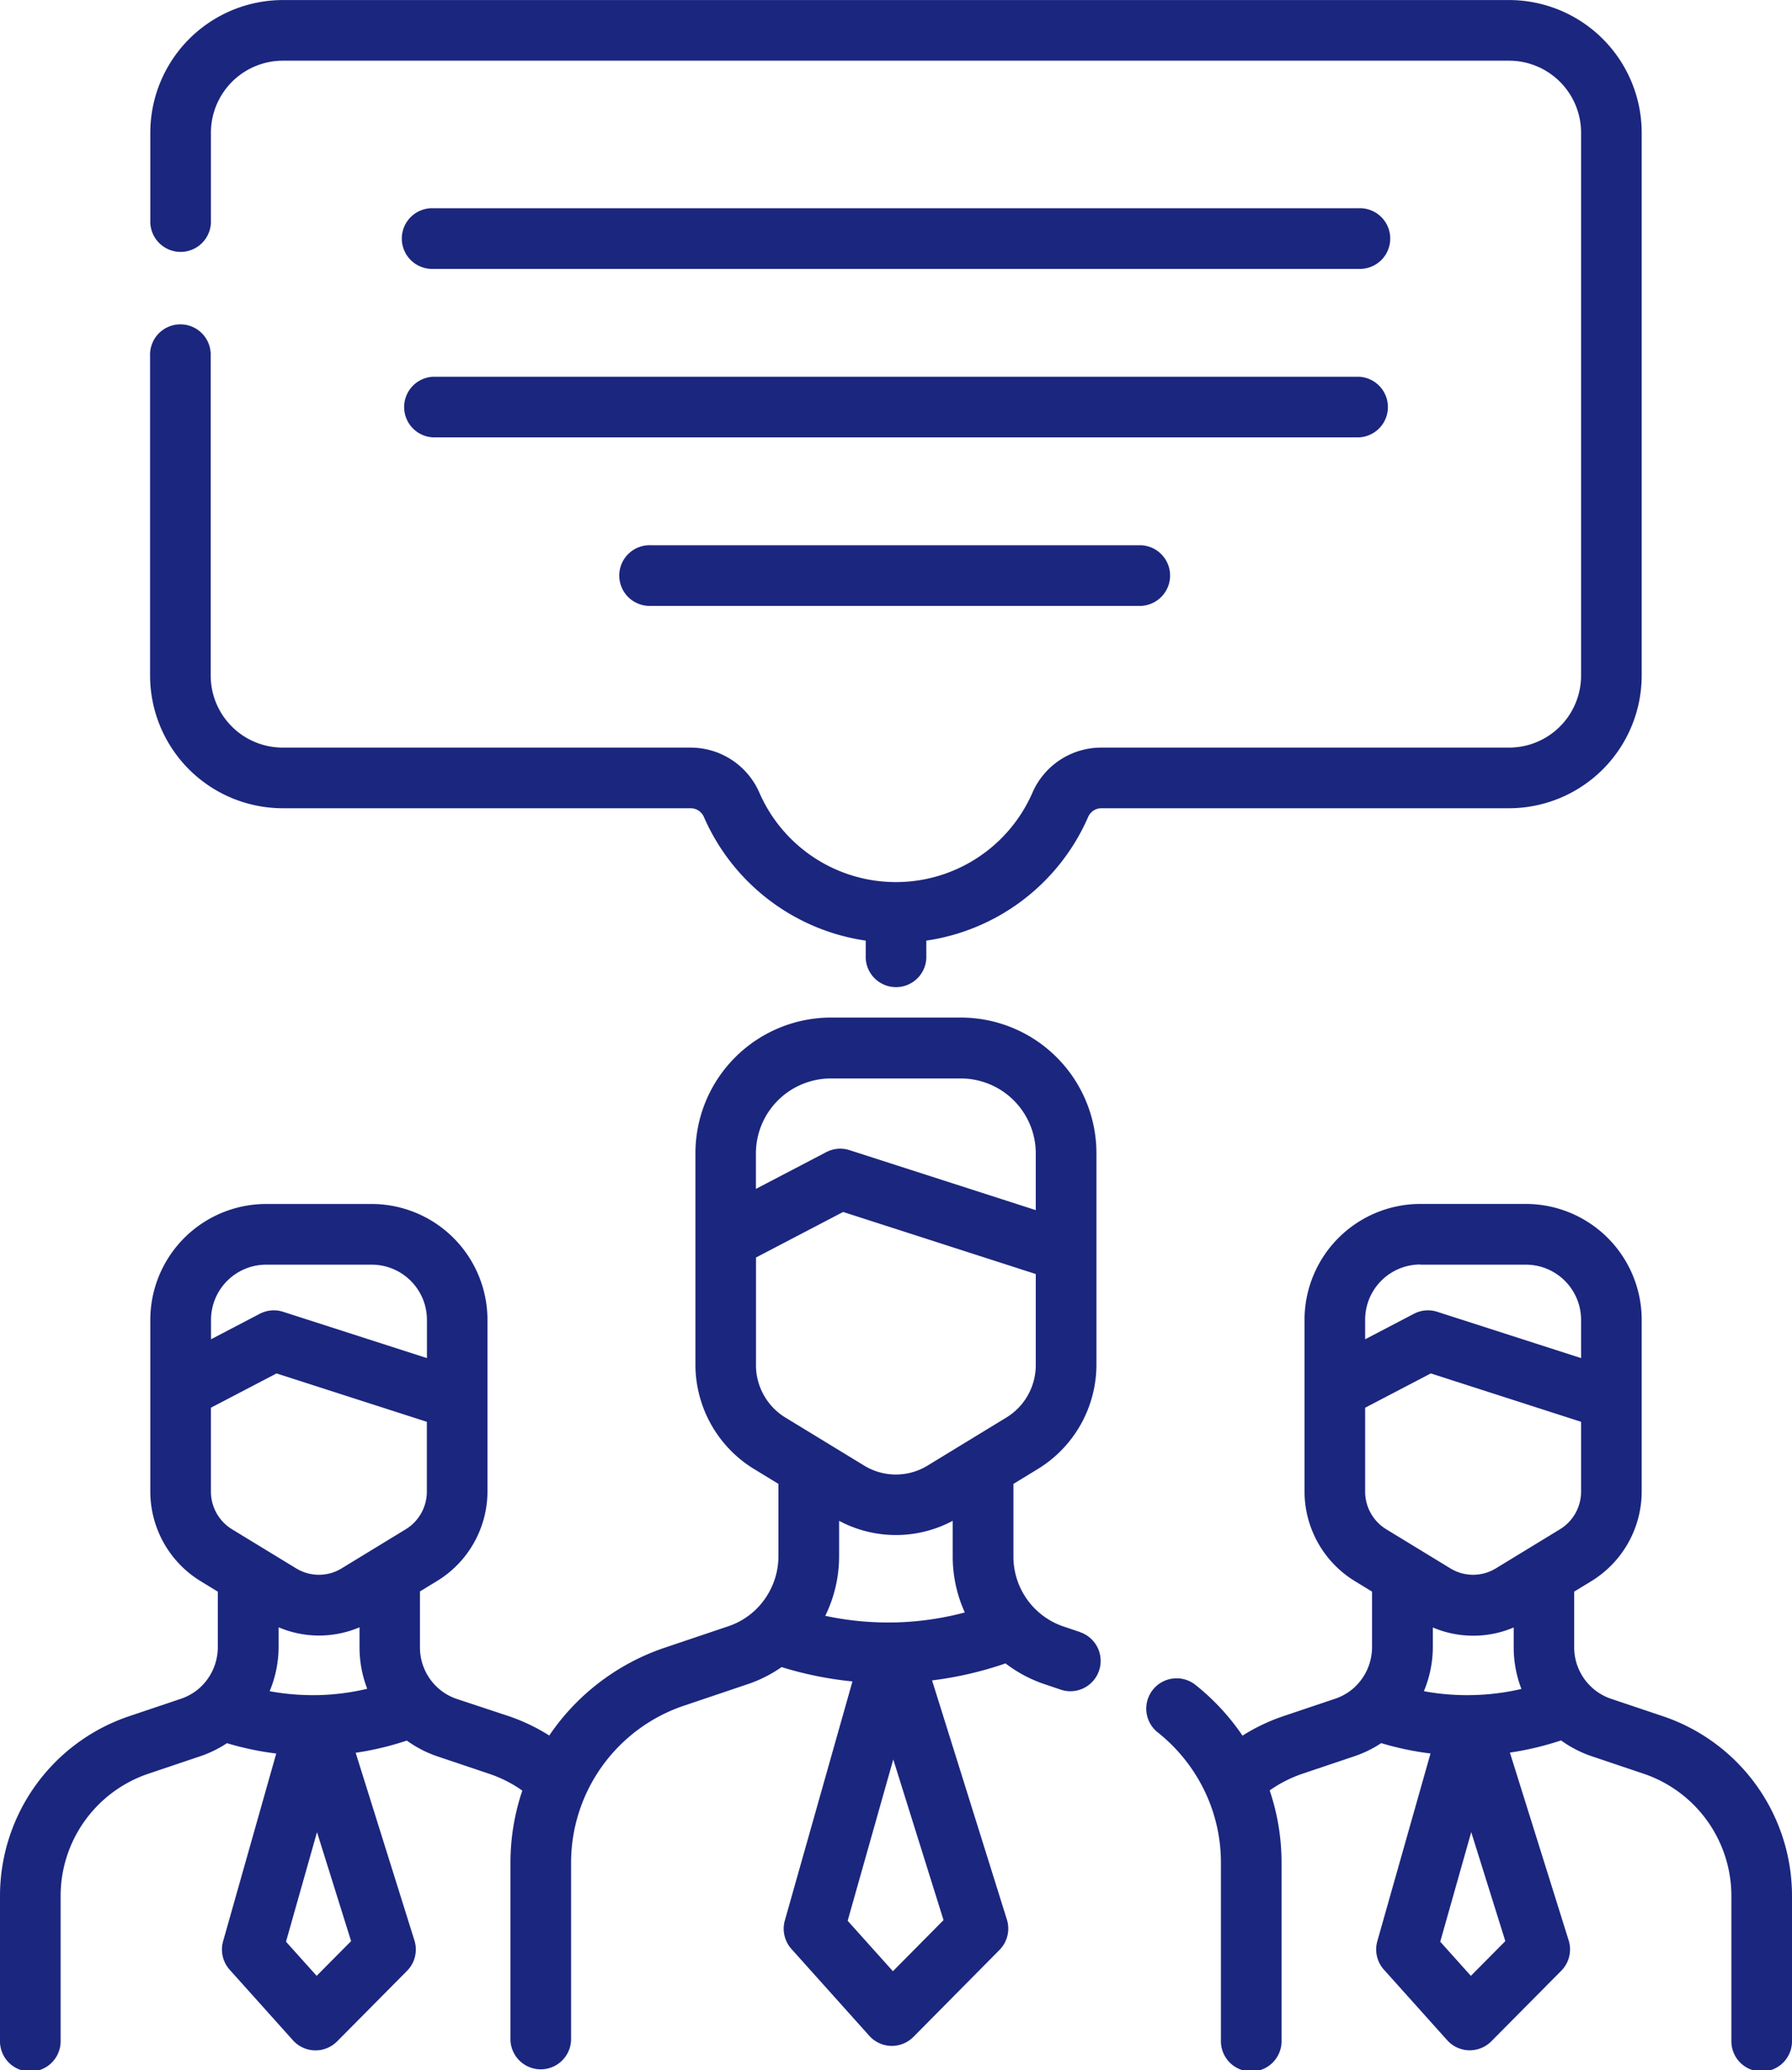
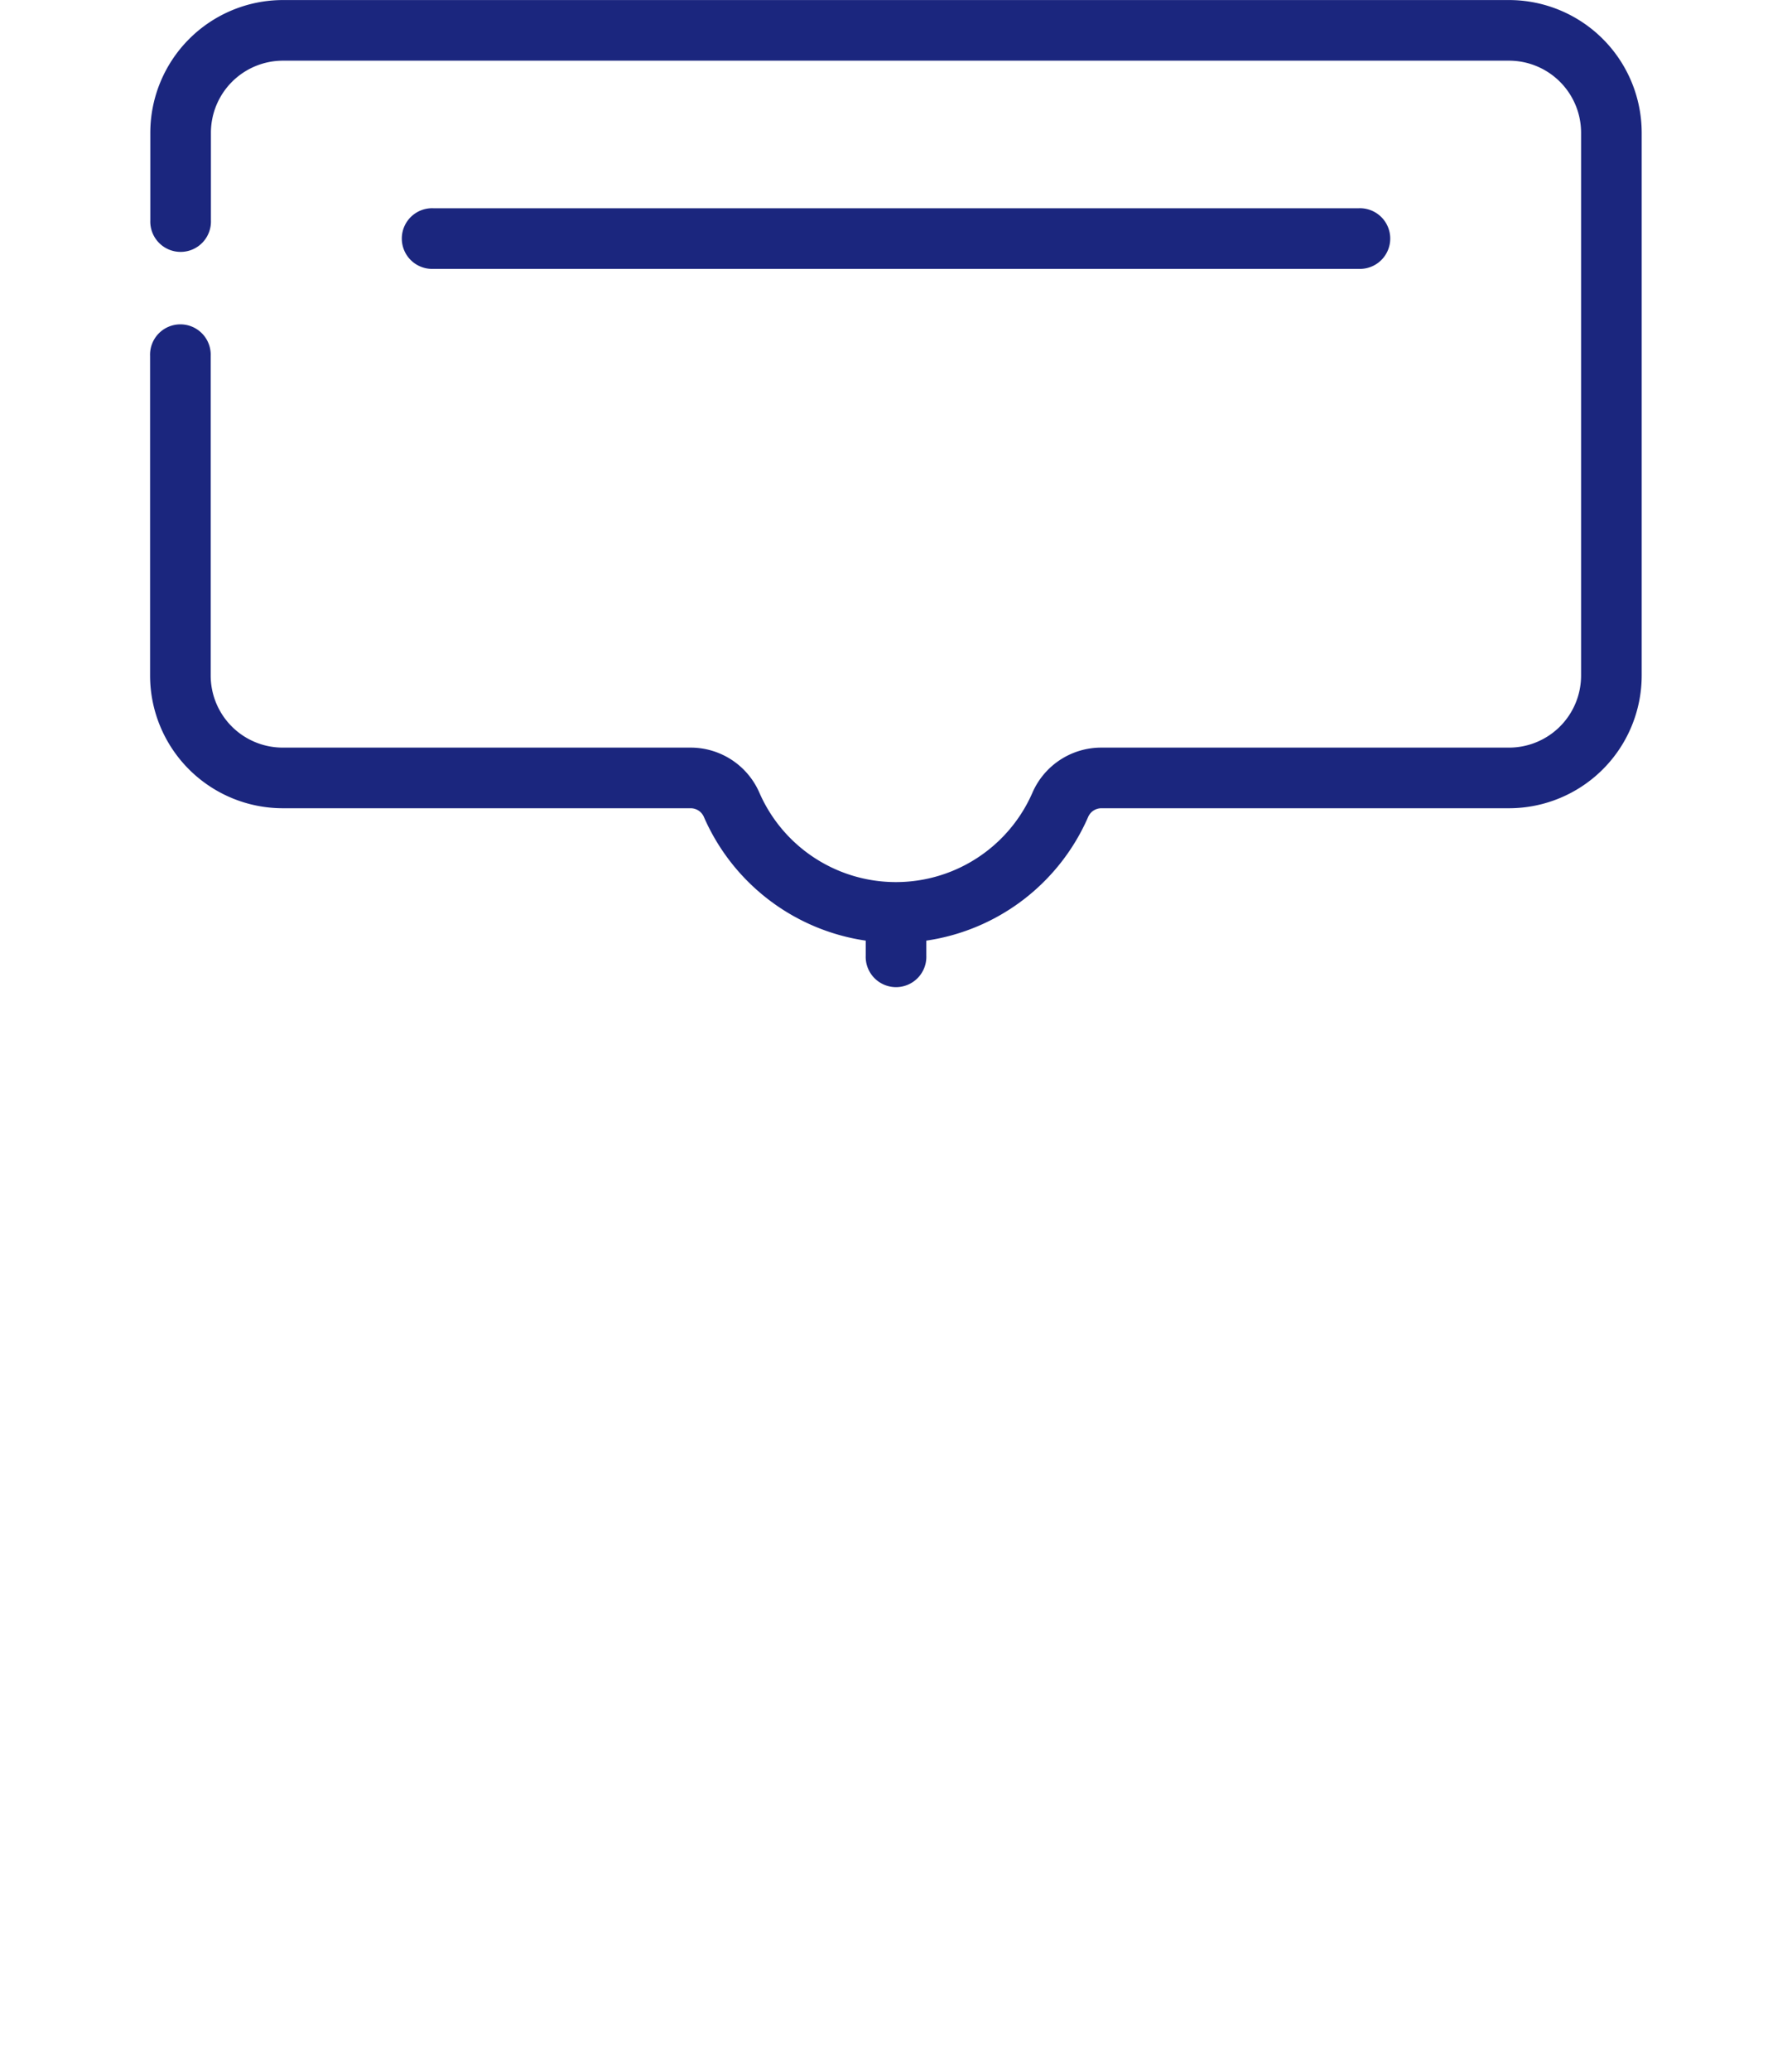
<svg xmlns="http://www.w3.org/2000/svg" width="40" height="46.199" viewBox="0 0 40 46.199">
  <g id="leader" transform="translate(0 0.001)">
-     <path id="Path_4555" data-name="Path 4555" d="M295.253,309.18l-1.154-.388a1.2,1.2,0,0,1-.488-.31,1.213,1.213,0,0,1-.337-.843V306.4l.388-.237a2.348,2.348,0,0,0,1.119-1.993v-3.835a2.588,2.588,0,0,0-2.583-2.586h-2.36a2.588,2.588,0,0,0-2.583,2.586v3.835a2.348,2.348,0,0,0,1.119,1.993l.388.237v1.238a1.225,1.225,0,0,1-.387.893,1.2,1.2,0,0,1-.439.26l-1.153.388a4.243,4.243,0,0,0-.913.435,5.086,5.086,0,0,0-1.033-1.119.677.677,0,1,0-.844,1.058,3.736,3.736,0,0,1,1.06,1.357,3.683,3.683,0,0,1,.336,1.543v3.952a.677.677,0,1,0,1.353,0v-3.952a5.026,5.026,0,0,0-.265-1.617,2.867,2.867,0,0,1,.737-.374l1.153-.388a2.569,2.569,0,0,0,.6-.293,6.618,6.618,0,0,0,1.1.231L288.88,314.2a.677.677,0,0,0,.147.636l1.412,1.574a.677.677,0,0,0,.487.225h.017a.677.677,0,0,0,.481-.2l1.561-1.574a.676.676,0,0,0,.166-.678l-1.312-4.191a6.665,6.665,0,0,0,1.142-.272,2.562,2.562,0,0,0,.689.355l1.152.388a2.88,2.88,0,0,1,1.961,2.733v3.21a.677.677,0,1,0,1.353,0V313.2A4.232,4.232,0,0,0,295.253,309.18Zm-4.262-.471a5.291,5.291,0,0,1-1.072-.087,2.571,2.571,0,0,0,.2-.983V307.2a2.308,2.308,0,0,0,1.805,0v.444a2.583,2.583,0,0,0,.172.928A5.294,5.294,0,0,1,290.991,308.709Zm-1.153-9.605h2.36a1.233,1.233,0,0,1,1.23,1.233v.852l-3.21-1.033a.676.676,0,0,0-.521.044l-1.089.569v-.432A1.233,1.233,0,0,1,289.838,299.1Zm-1.23,3.192,1.465-.765,3.355,1.08v1.56a.985.985,0,0,1-.47.837l-1.432.873a.973.973,0,0,1-1.016,0l-1.432-.873a.986.986,0,0,1-.47-.837Zm2.36,12.678-.684-.762.692-2.445.761,2.432Zm0,0" transform="translate(-258.136 -270.884)" fill="#1b267e" />
-     <path id="Path_4556" data-name="Path 4556" d="M24.11,265.407l-.366-.123a1.646,1.646,0,0,1-1.123-1.567V262.1l.553-.337a2.734,2.734,0,0,0,1.3-2.321v-4.721a3.029,3.029,0,0,0-3.024-3.027H18.547a3.029,3.029,0,0,0-3.024,3.027v4.721a2.734,2.734,0,0,0,1.3,2.321l.553.337v1.612a1.665,1.665,0,0,1-.528,1.214,1.635,1.635,0,0,1-.6.354l-1.418.478a5.072,5.072,0,0,0-2.57,1.957,4.215,4.215,0,0,0-.913-.435L10.2,266.9a1.189,1.189,0,0,1-.489-.31,1.213,1.213,0,0,1-.337-.843V264.5l.388-.237a2.347,2.347,0,0,0,1.119-1.993V258.44A2.588,2.588,0,0,0,8.3,255.854H5.938a2.588,2.588,0,0,0-2.583,2.586v3.835a2.348,2.348,0,0,0,1.119,1.993l.388.237v1.238a1.227,1.227,0,0,1-.387.893,1.21,1.21,0,0,1-.439.26l-1.152.388A4.232,4.232,0,0,0,0,271.3v3.21a.677.677,0,1,0,1.353,0V271.3a2.88,2.88,0,0,1,1.961-2.733l1.152-.388a2.564,2.564,0,0,0,.6-.293,6.613,6.613,0,0,0,1.1.231L4.98,272.306a.677.677,0,0,0,.147.636l1.412,1.574a.677.677,0,0,0,.487.225h.017a.677.677,0,0,0,.481-.2l1.561-1.574a.676.676,0,0,0,.166-.678L7.939,268.1a6.681,6.681,0,0,0,1.142-.272,2.559,2.559,0,0,0,.688.354l1.153.388a2.86,2.86,0,0,1,.737.374,5.031,5.031,0,0,0-.265,1.617v3.952a.677.677,0,0,0,1.353,0v-3.952a3.7,3.7,0,0,1,2.521-3.512l1.417-.478a2.975,2.975,0,0,0,.761-.383,8.008,8.008,0,0,0,1.582.32l-1.509,5.334a.677.677,0,0,0,.147.636l1.738,1.938a.676.676,0,0,0,.487.225h.017a.677.677,0,0,0,.48-.2L22.31,272.5a.678.678,0,0,0,.165-.679l-1.67-5.336a8.057,8.057,0,0,0,1.64-.379,2.992,2.992,0,0,0,.867.462l.364.123a.67.67,0,0,0,.216.036.677.677,0,0,0,.217-1.318ZM7.091,266.813a5.287,5.287,0,0,1-1.072-.087,2.577,2.577,0,0,0,.2-.983V265.3a2.307,2.307,0,0,0,1.806,0v.444a2.577,2.577,0,0,0,.172.928,5.3,5.3,0,0,1-1.1.142Zm-1.153-9.605H8.3a1.233,1.233,0,0,1,1.23,1.233v.852l-3.21-1.033a.676.676,0,0,0-.521.044l-1.089.569v-.432a1.233,1.233,0,0,1,1.23-1.233ZM4.708,260.4l1.465-.765,3.355,1.08v1.56a.986.986,0,0,1-.47.837l-1.432.873a.973.973,0,0,1-1.016,0l-1.432-.873a.987.987,0,0,1-.47-.837Zm2.36,12.678-.684-.762.692-2.445.761,2.432Zm12.9-7.887a6.666,6.666,0,0,1-1.547-.147,3.017,3.017,0,0,0,.309-1.326v-.794a2.693,2.693,0,0,0,2.536,0v.794a3.013,3.013,0,0,0,.27,1.251,6.67,6.67,0,0,1-1.568.223Zm-1.423-12.138h2.905a1.674,1.674,0,0,1,1.67,1.674v1.264l-4.156-1.338a.674.674,0,0,0-.521.044l-1.57.82v-.79A1.674,1.674,0,0,1,18.547,253.053Zm-1.67,6.395v-2.4l1.945-1.016,4.3,1.385v2.035a1.372,1.372,0,0,1-.653,1.165l-1.763,1.075a1.354,1.354,0,0,1-1.414,0l-1.763-1.075a1.372,1.372,0,0,1-.653-1.165Zm3.056,13.527-1.01-1.126,1.018-3.6,1.122,3.585Zm0,0" transform="translate(0 -228.988)" fill="#1b267e" />
    <path id="Path_4557" data-name="Path 4557" d="M70.47,15.075V2.96A2.964,2.964,0,0,0,67.51,0H40.14a2.964,2.964,0,0,0-2.96,2.96V4.917a.677.677,0,1,0,1.353,0V2.96A1.609,1.609,0,0,1,40.14,1.353H67.51A1.609,1.609,0,0,1,69.117,2.96V15.075a1.609,1.609,0,0,1-1.607,1.607h-9.1a1.674,1.674,0,0,0-1.537,1,3.325,3.325,0,0,1-6.1,0,1.674,1.674,0,0,0-1.538-1h-9.1a1.609,1.609,0,0,1-1.607-1.607V7.94a.677.677,0,1,0-1.353,0v7.135a2.964,2.964,0,0,0,2.96,2.96h9.1a.321.321,0,0,1,.3.19,4.677,4.677,0,0,0,3.614,2.764v.335a.677.677,0,1,0,1.353,0v-.335a4.678,4.678,0,0,0,3.614-2.764.321.321,0,0,1,.3-.19h9.1A2.964,2.964,0,0,0,70.47,15.075Zm0,0" transform="translate(-33.825)" fill="#1b267e" />
    <path id="Path_4558" data-name="Path 4558" d="M100.365,52.853h20.657a.677.677,0,1,0,0-1.353H100.365a.677.677,0,1,0,0,1.353Zm0,0" transform="translate(-90.693 -46.854)" fill="#1b267e" />
-     <path id="Path_4559" data-name="Path 4559" d="M100.365,94.521h20.657a.677.677,0,0,0,0-1.353H100.365a.677.677,0,0,0,0,1.353Zm0,0" transform="translate(-90.693 -84.762)" fill="#1b267e" />
-     <path id="Path_4560" data-name="Path 4560" d="M154.2,134.832a.677.677,0,1,0,0,1.353h10.941a.677.677,0,0,0,0-1.353Zm0,0" transform="translate(-139.674 -122.666)" fill="#1b267e" />
  </g>
</svg>